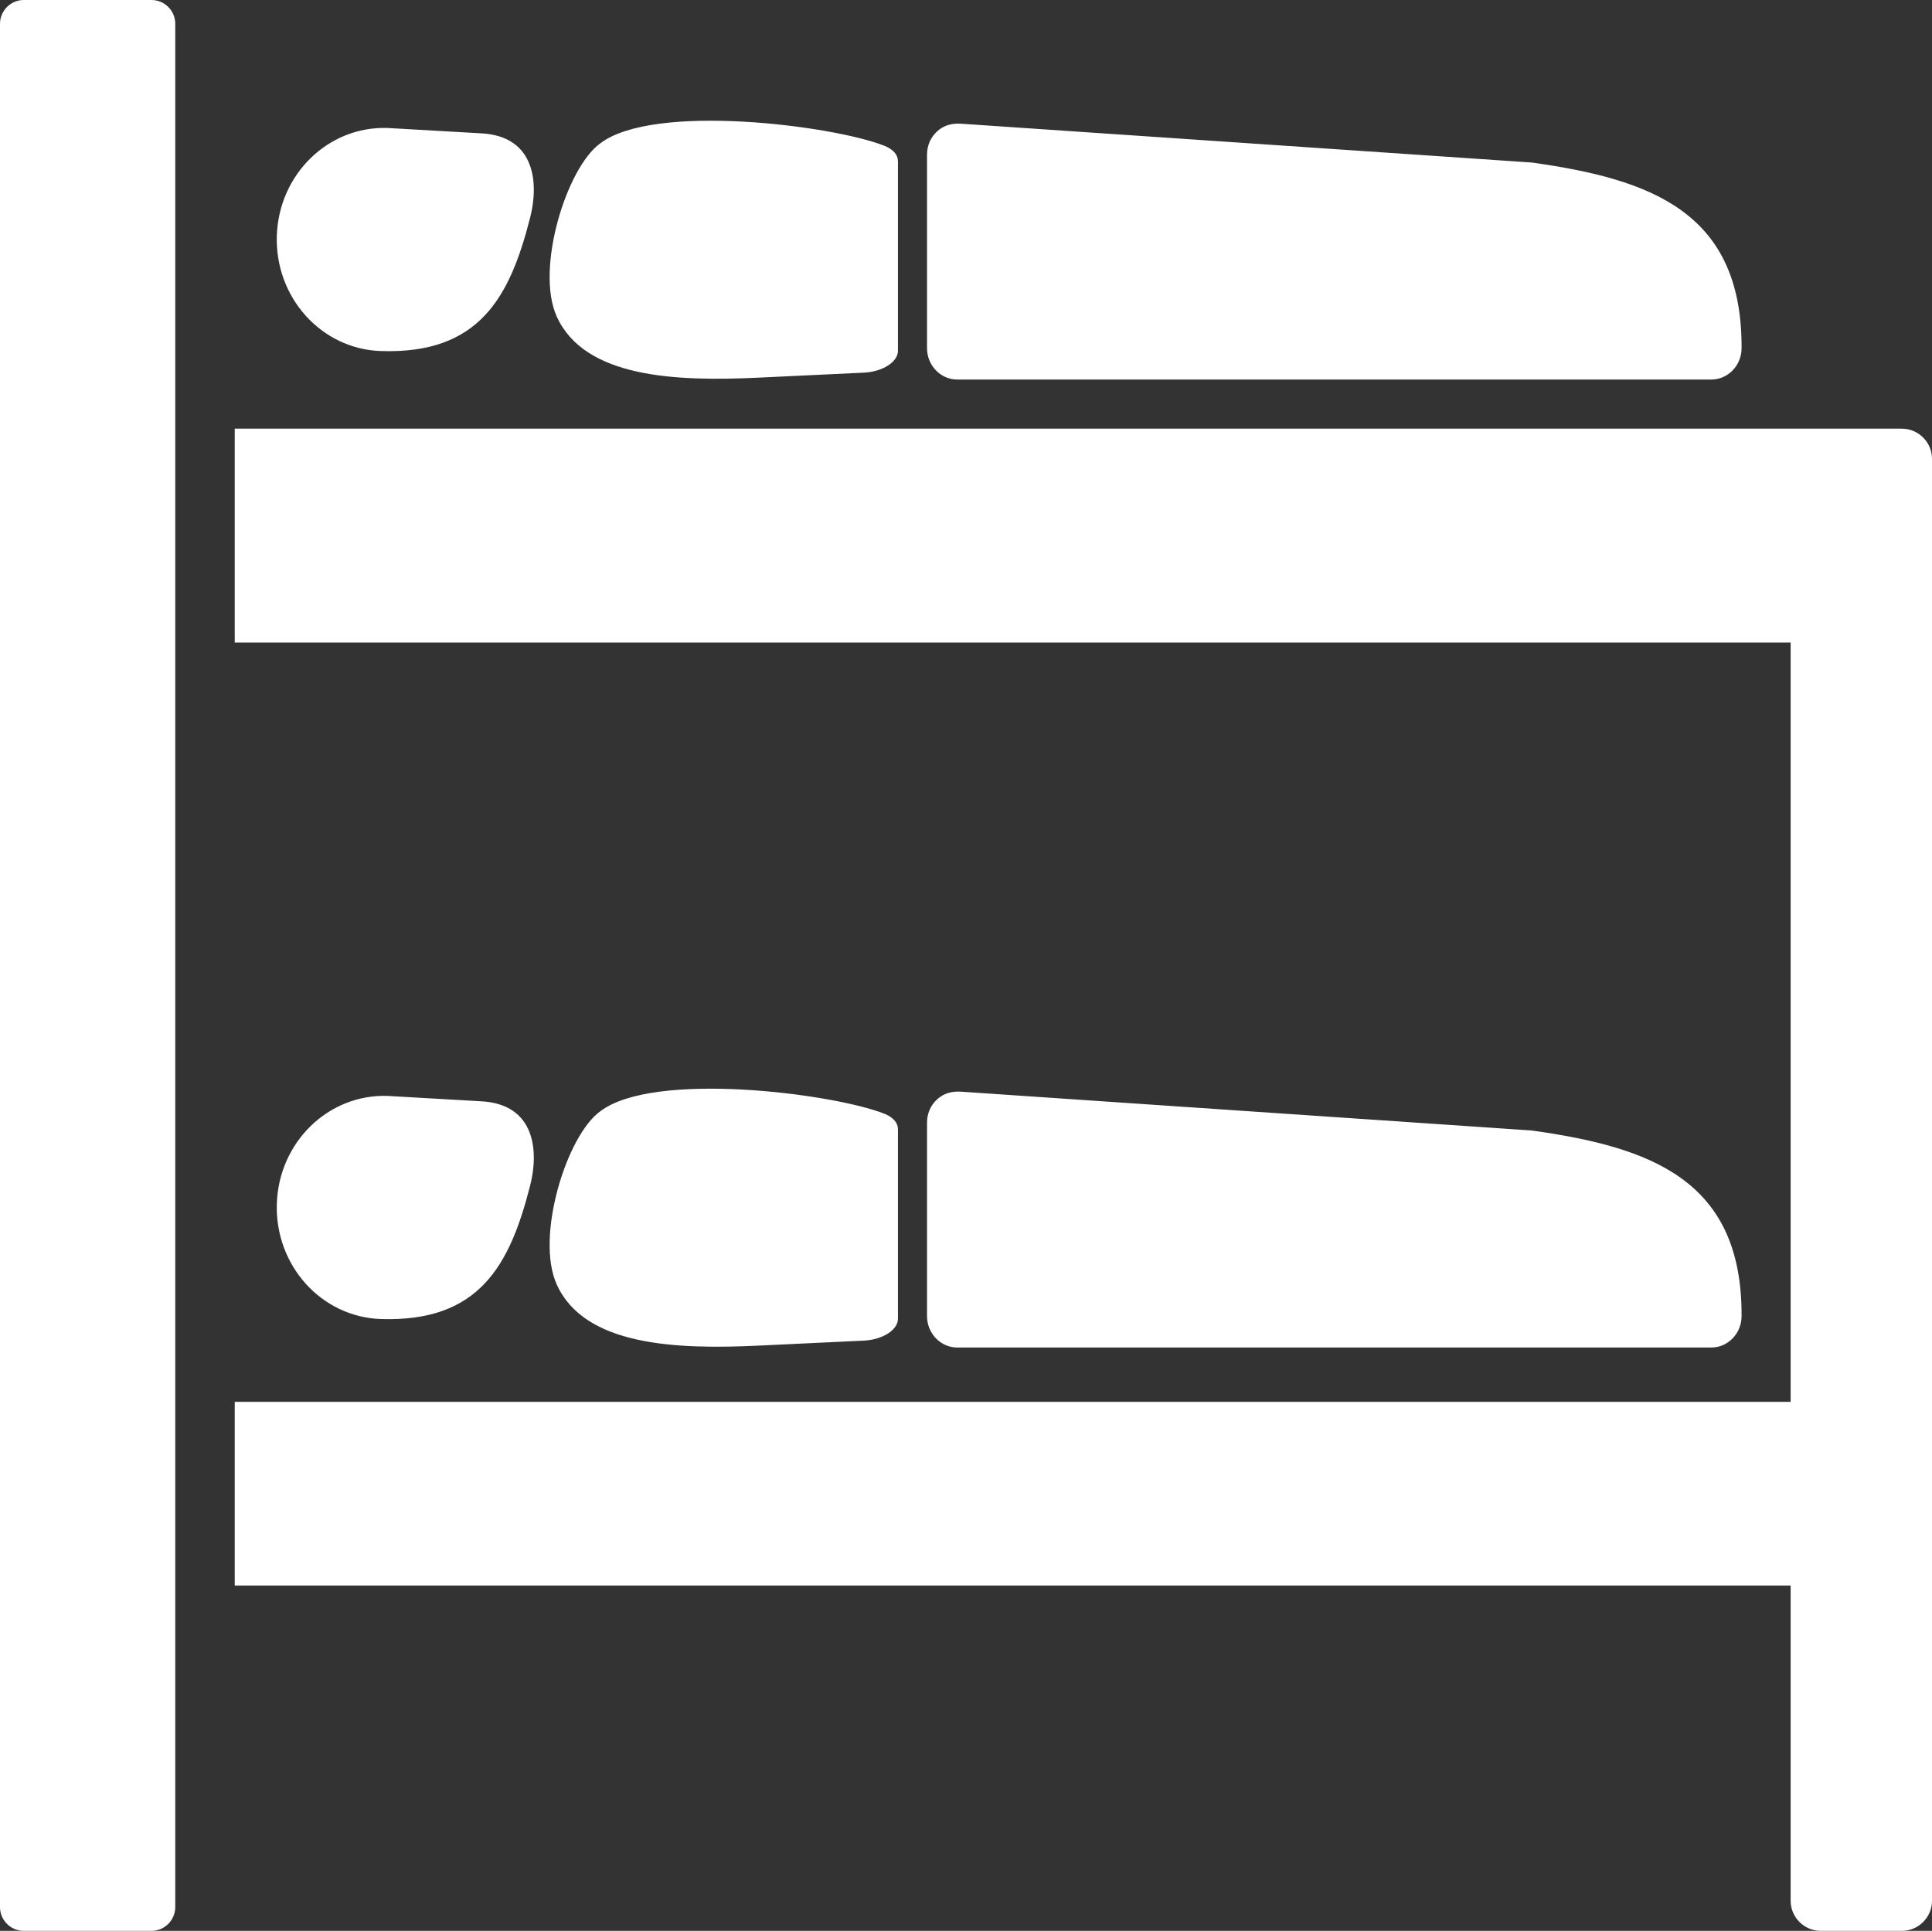
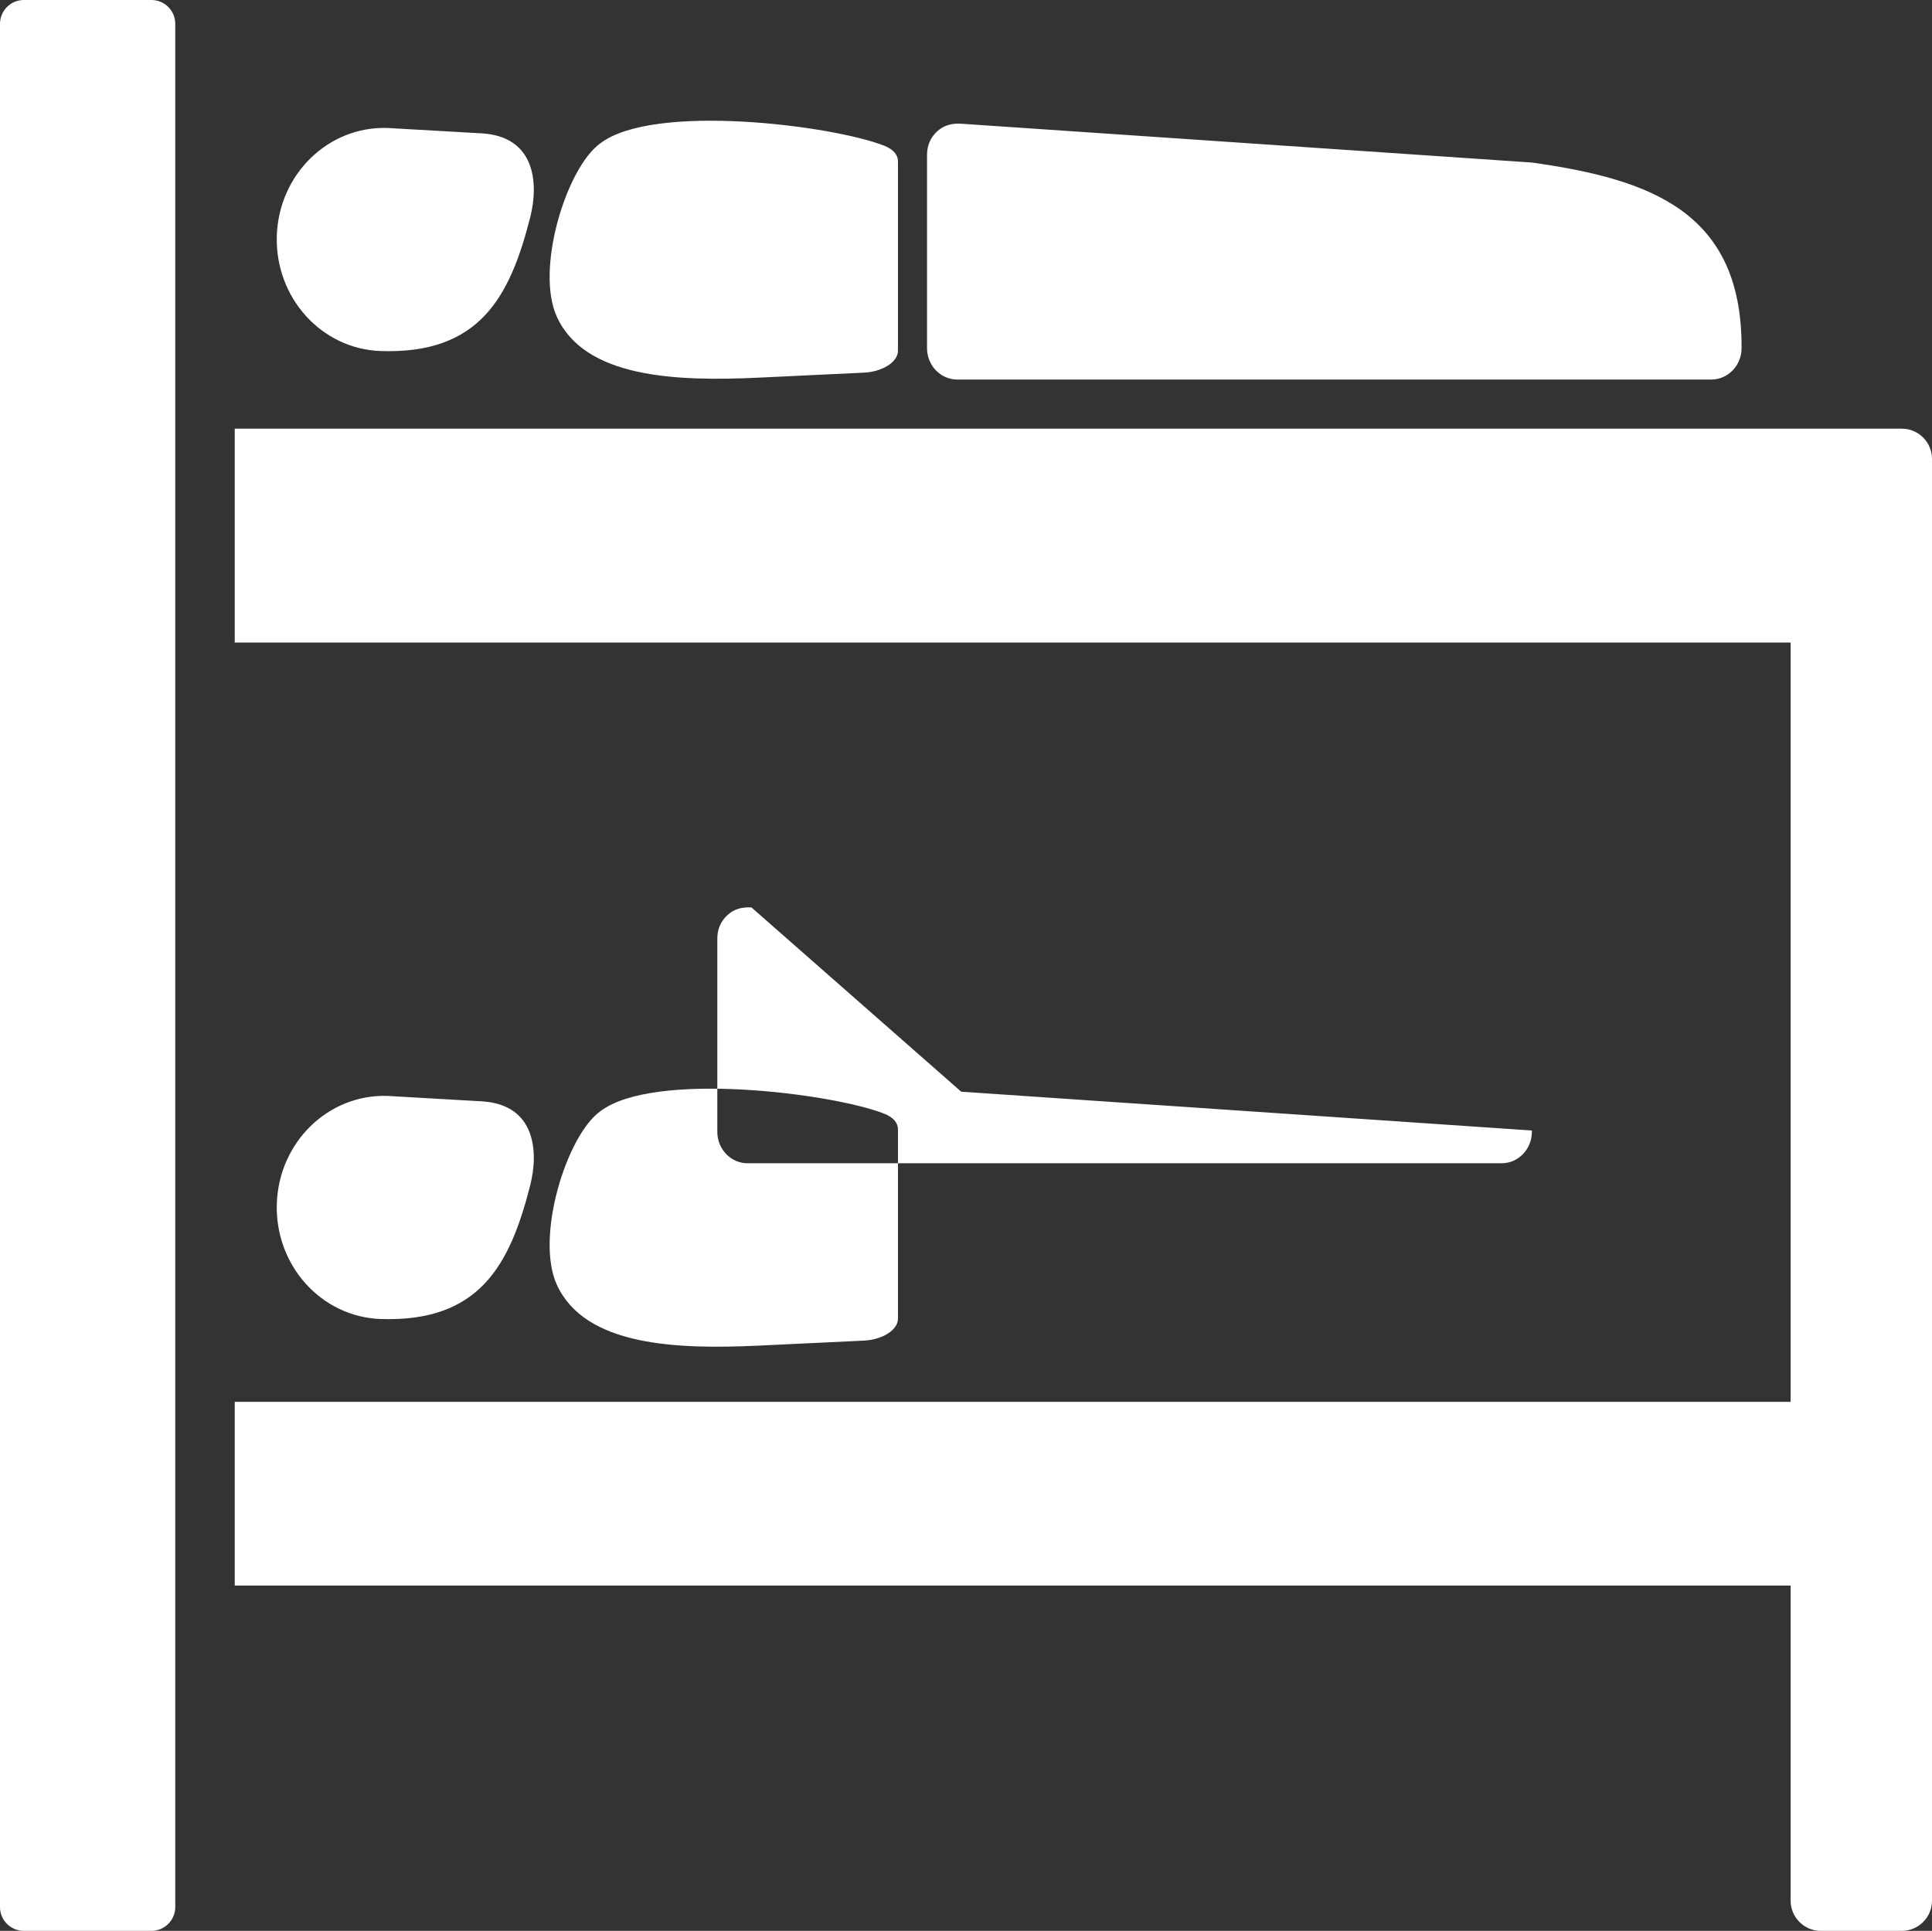
<svg xmlns="http://www.w3.org/2000/svg" clip-rule="evenodd" fill="#ffffff" fill-rule="evenodd" height="63970" image-rendering="optimizeQuality" preserveAspectRatio="xMidYMid meet" text-rendering="geometricPrecision" version="1" viewBox="0.0 15.0 64000.0 63970.0" width="64000" zoomAndPan="magnify">
  <rect x="0.0" y="15.0" width="64000.0" height="63970.0" fill="#333333" stroke="none" />
  <g id="change1_1">
-     <path d="M788 15l4230 0c434,0 788,355 788,788 0,17861 0,44533 0,62394 0,433 -355,788 -788,788l-4230 0c-433,0 -788,-354 -788,-788 0,-17861 0,-44533 0,-62394 0,-434 354,-788 788,-788zm28502 36896c-1693,-668 -7640,-1433 -9410,-75 -1117,809 -2150,4156 -1438,5733 923,2042 3958,2156 6700,2026l3474 -165c622,-30 1130,-355 1130,-725l0 -6277c0,-219 -160,-400 -456,-517zm2551 -728l18904 1286c3944,552 6947,1638 6947,6104l0 46c0,571 -450,1039 -999,1039l-24985 0c-549,0 -999,-467 -999,-1039l0 -6406c0,-310 117,-578 341,-782 225,-204 494,-267 791,-248zm-22671 3715c-63,2042 1476,3749 3440,3816 3278,110 4282,-1794 4952,-4422 289,-1131 174,-2688 -1607,-2790l-3114 -179c-1964,-66 -3607,1533 -3671,3575zm20120 -35056c-1693,-668 -7640,-1433 -9410,-74 -1117,808 -2150,4156 -1438,5732 923,2042 3958,2156 6700,2026l3474 -165c622,-30 1130,-355 1130,-725l0 -6277c0,-219 -160,-400 -456,-517zm2551 -728l18904 1286c3944,552 6947,1639 6947,6104l0 46c0,571 -450,1039 -999,1039l-24985 0c-549,0 -999,-467 -999,-1039l0 -6406c0,-310 117,-578 341,-782 225,-204 494,-267 791,-248zm-22671 3715c-63,2042 1476,3749 3440,3816 3278,111 4282,-1793 4952,-4422 289,-1131 174,-2688 -1607,-2790l-3114 -178c-1964,-67 -3607,1532 -3671,3574zm-1394 6388c13508,0 46703,0 53941,0l1284 0c550,0 999,450 999,999l0 29270 0 3375 0 15125c0,550 -450,999 -999,999l-2685 0c-549,0 -999,-448 -999,-999l0 -10441 -51541 0 0 -6086 51541 0 0 -25157 -51541 0 0 -7085z" />
+     <path d="M788 15l4230 0c434,0 788,355 788,788 0,17861 0,44533 0,62394 0,433 -355,788 -788,788l-4230 0c-433,0 -788,-354 -788,-788 0,-17861 0,-44533 0,-62394 0,-434 354,-788 788,-788zm28502 36896c-1693,-668 -7640,-1433 -9410,-75 -1117,809 -2150,4156 -1438,5733 923,2042 3958,2156 6700,2026l3474 -165c622,-30 1130,-355 1130,-725l0 -6277c0,-219 -160,-400 -456,-517zm2551 -728l18904 1286l0 46c0,571 -450,1039 -999,1039l-24985 0c-549,0 -999,-467 -999,-1039l0 -6406c0,-310 117,-578 341,-782 225,-204 494,-267 791,-248zm-22671 3715c-63,2042 1476,3749 3440,3816 3278,110 4282,-1794 4952,-4422 289,-1131 174,-2688 -1607,-2790l-3114 -179c-1964,-66 -3607,1533 -3671,3575zm20120 -35056c-1693,-668 -7640,-1433 -9410,-74 -1117,808 -2150,4156 -1438,5732 923,2042 3958,2156 6700,2026l3474 -165c622,-30 1130,-355 1130,-725l0 -6277c0,-219 -160,-400 -456,-517zm2551 -728l18904 1286c3944,552 6947,1639 6947,6104l0 46c0,571 -450,1039 -999,1039l-24985 0c-549,0 -999,-467 -999,-1039l0 -6406c0,-310 117,-578 341,-782 225,-204 494,-267 791,-248zm-22671 3715c-63,2042 1476,3749 3440,3816 3278,111 4282,-1793 4952,-4422 289,-1131 174,-2688 -1607,-2790l-3114 -178c-1964,-67 -3607,1532 -3671,3574zm-1394 6388c13508,0 46703,0 53941,0l1284 0c550,0 999,450 999,999l0 29270 0 3375 0 15125c0,550 -450,999 -999,999l-2685 0c-549,0 -999,-448 -999,-999l0 -10441 -51541 0 0 -6086 51541 0 0 -25157 -51541 0 0 -7085z" />
  </g>
</svg>